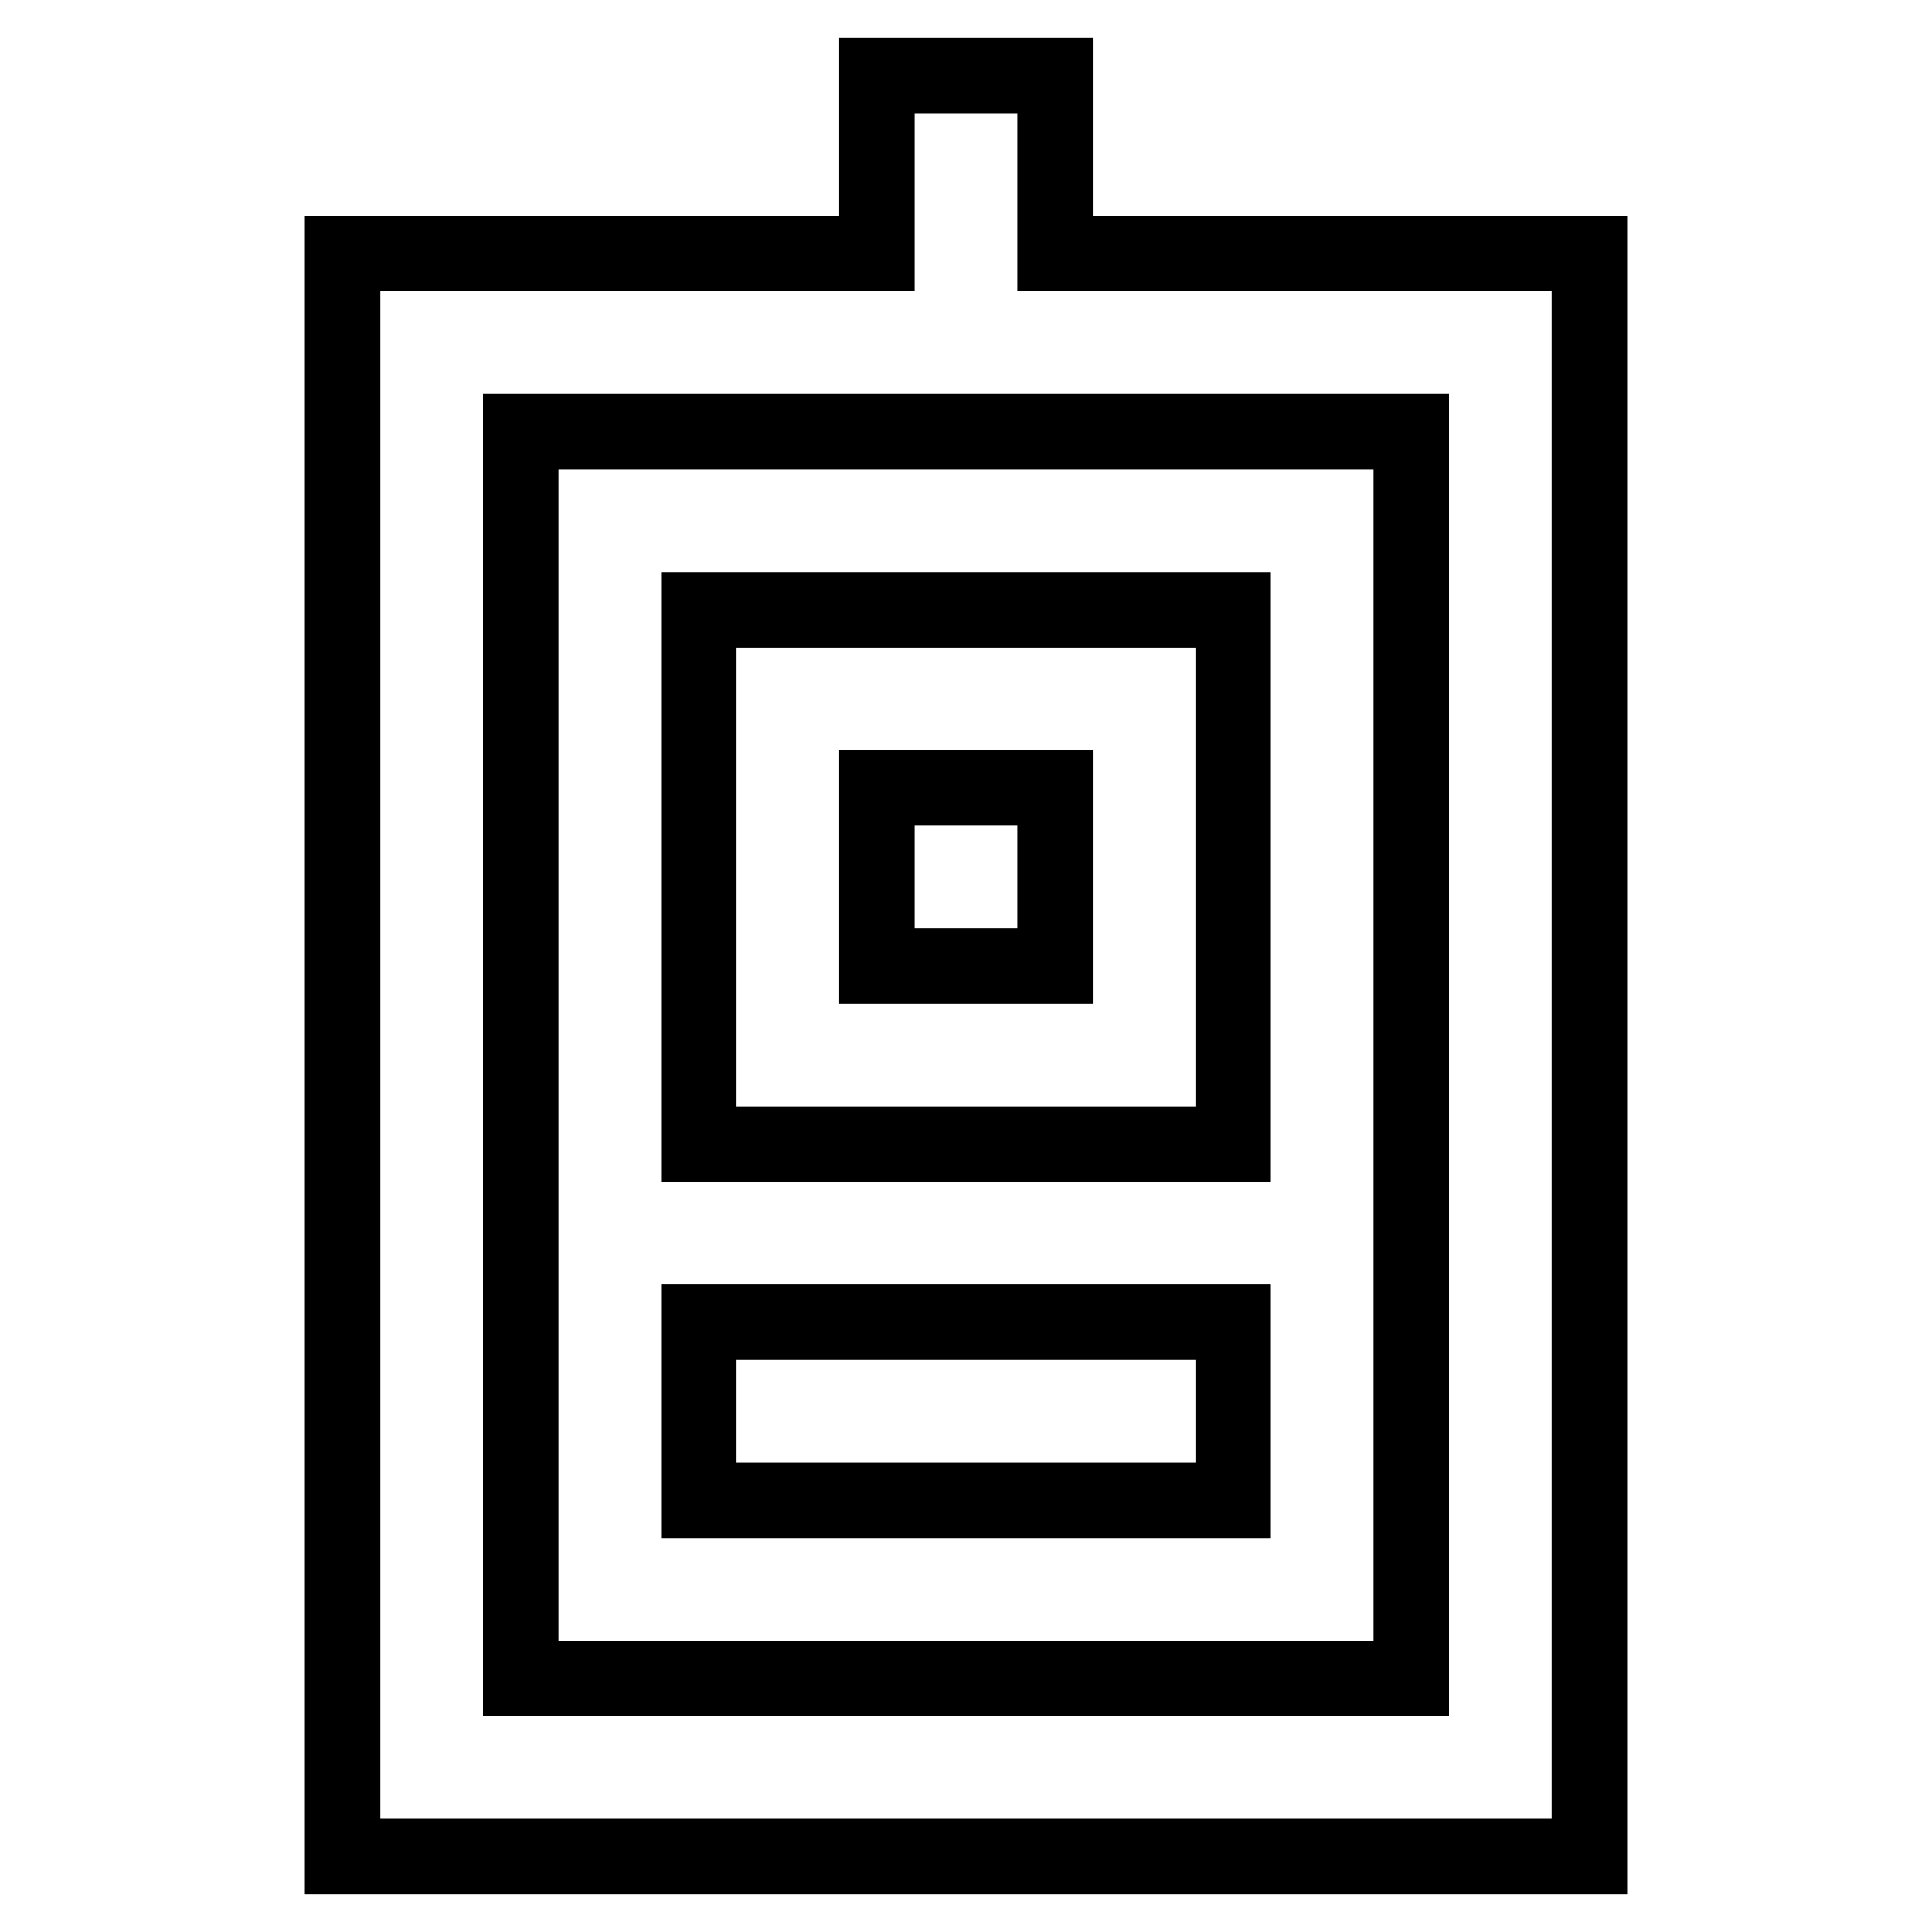
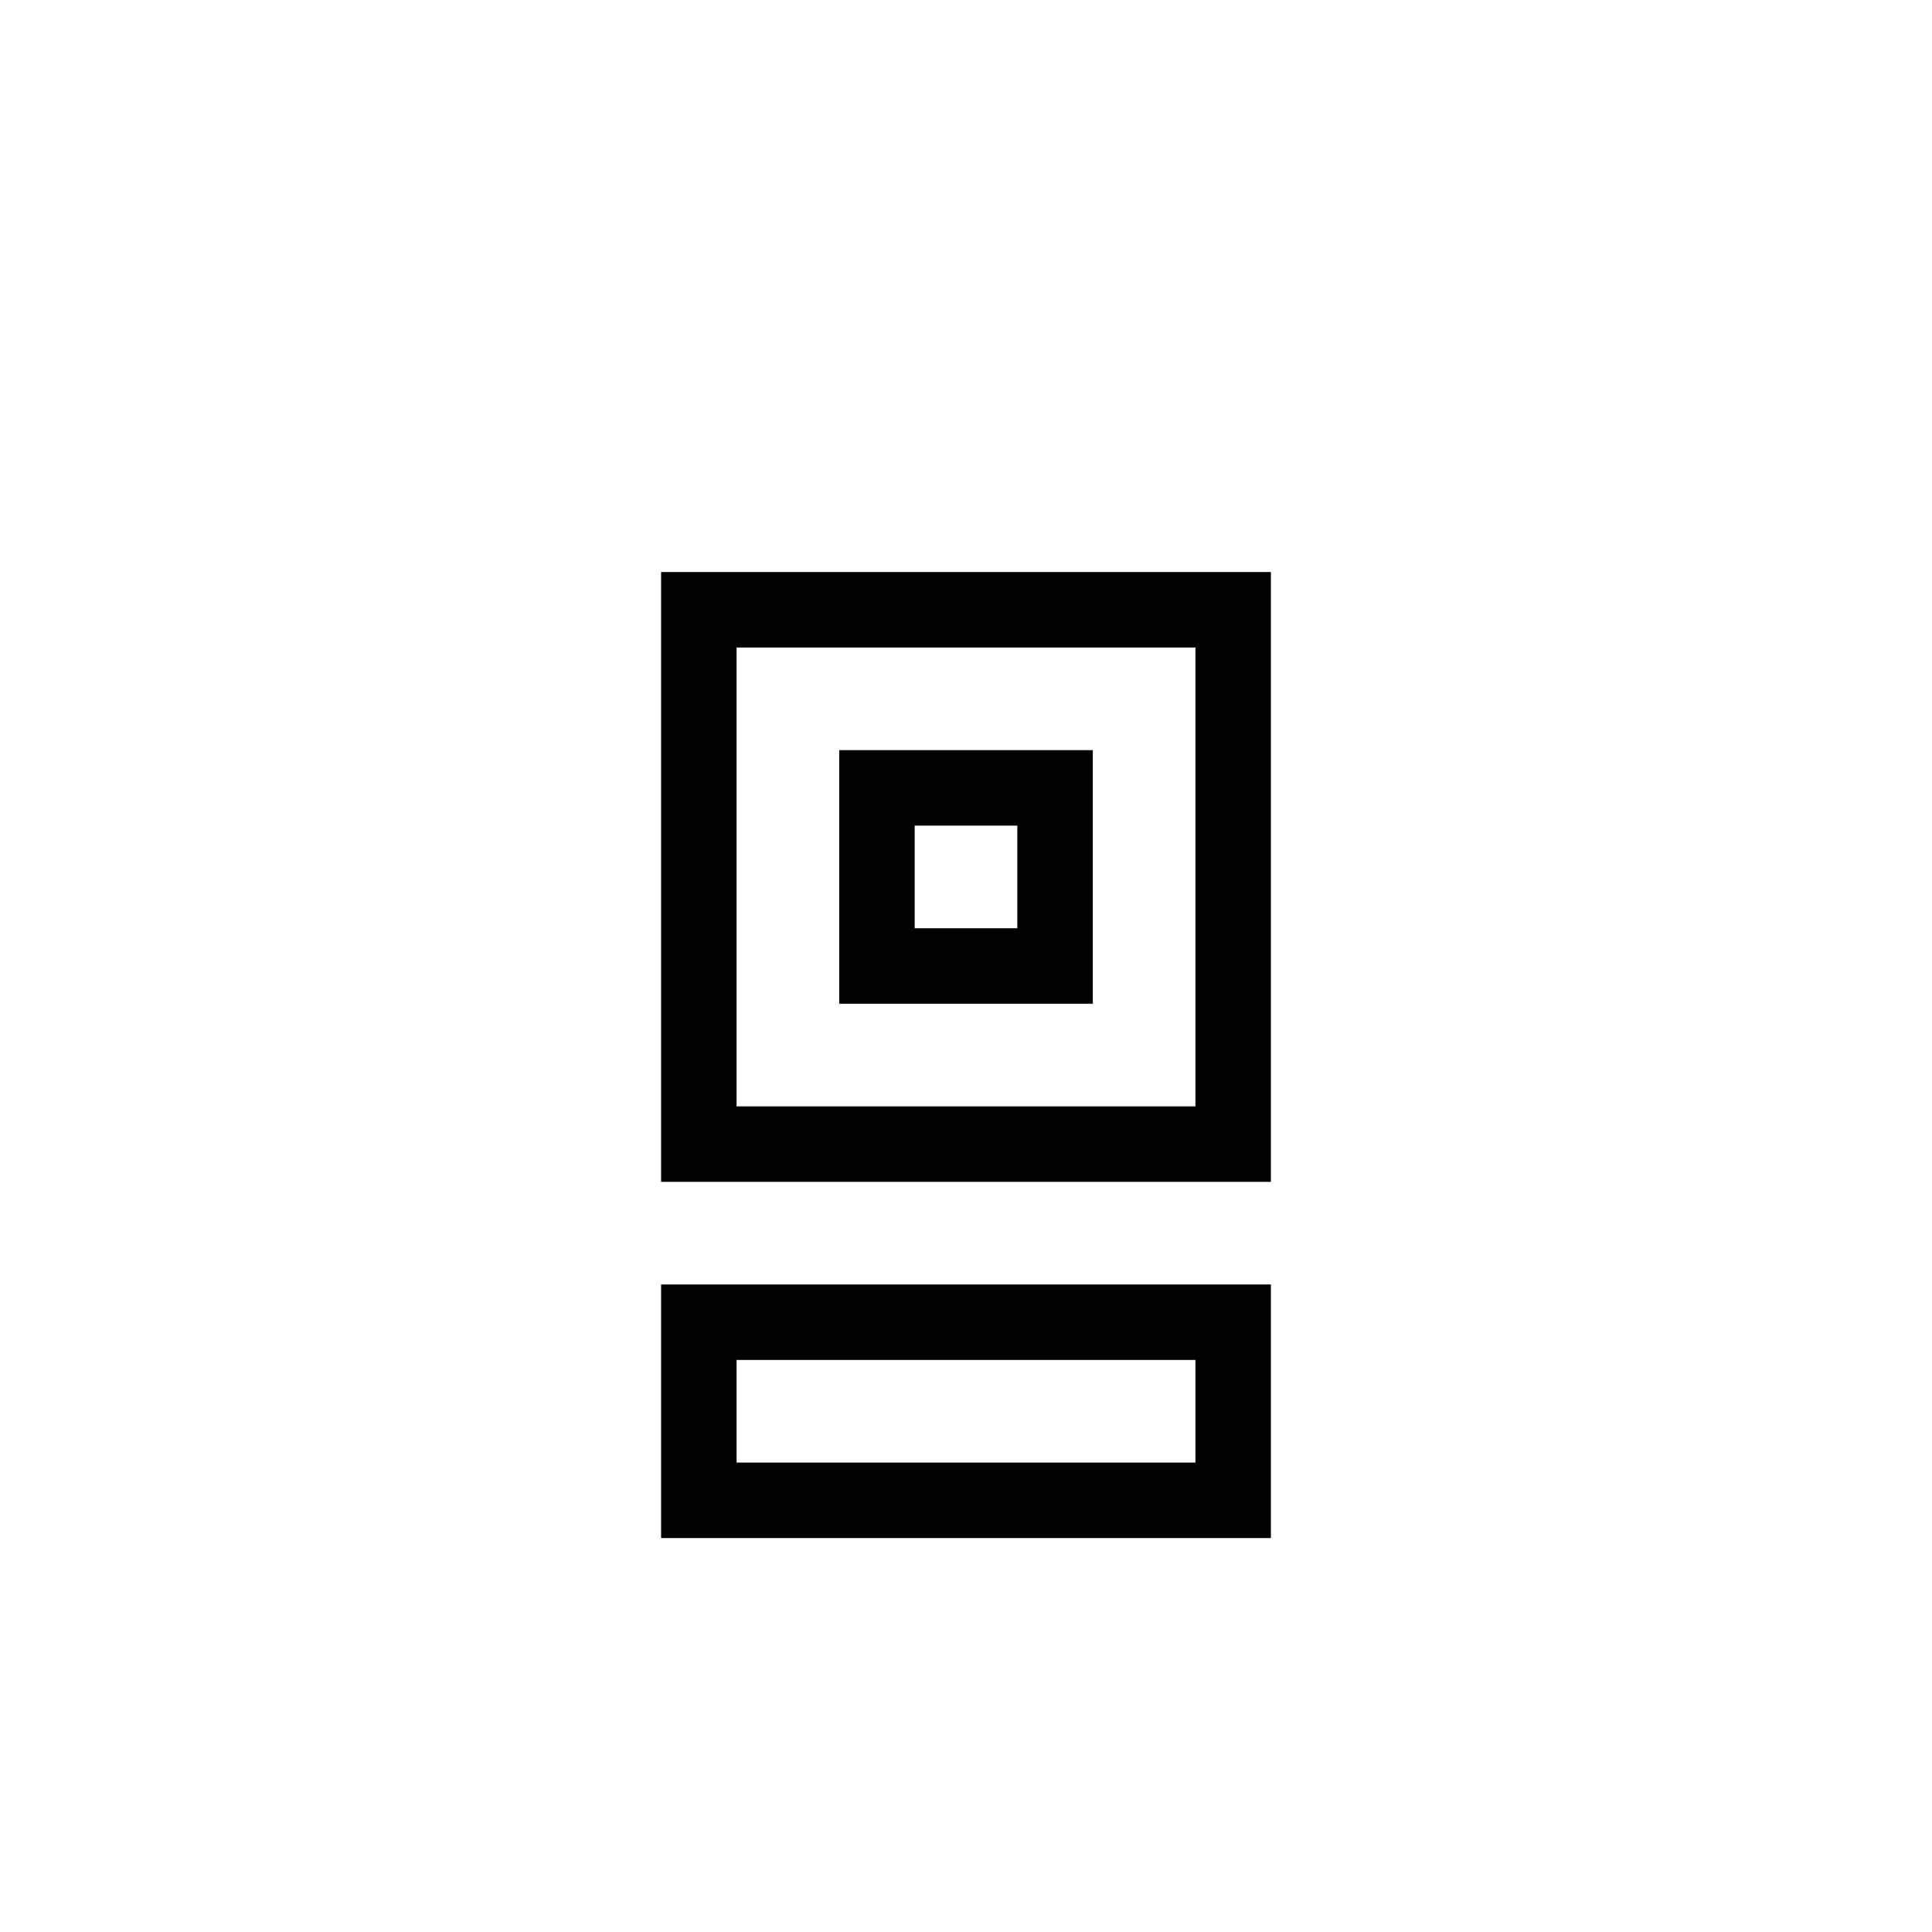
<svg xmlns="http://www.w3.org/2000/svg" version="1.1" x="0px" y="0px" viewBox="0 0 256 256" enable-background="new 0 0 256 256" xml:space="preserve">
  <g>
-     <path stroke-width="10" fill-opacity="0" stroke="#000000" d="M139.8,33.6V10h-23.6v23.6H45.4V246h165.2V33.6H139.8z M187,222.4H69V57.2h118V222.4z" />
    <path stroke-width="10" fill-opacity="0" stroke="#000000" d="M163.4,80.8H92.6v70.8h70.8V80.8z M139.8,128h-23.6v-23.6h23.6V128z M92.6,175.2h70.8v23.6H92.6V175.2z" />
  </g>
</svg>